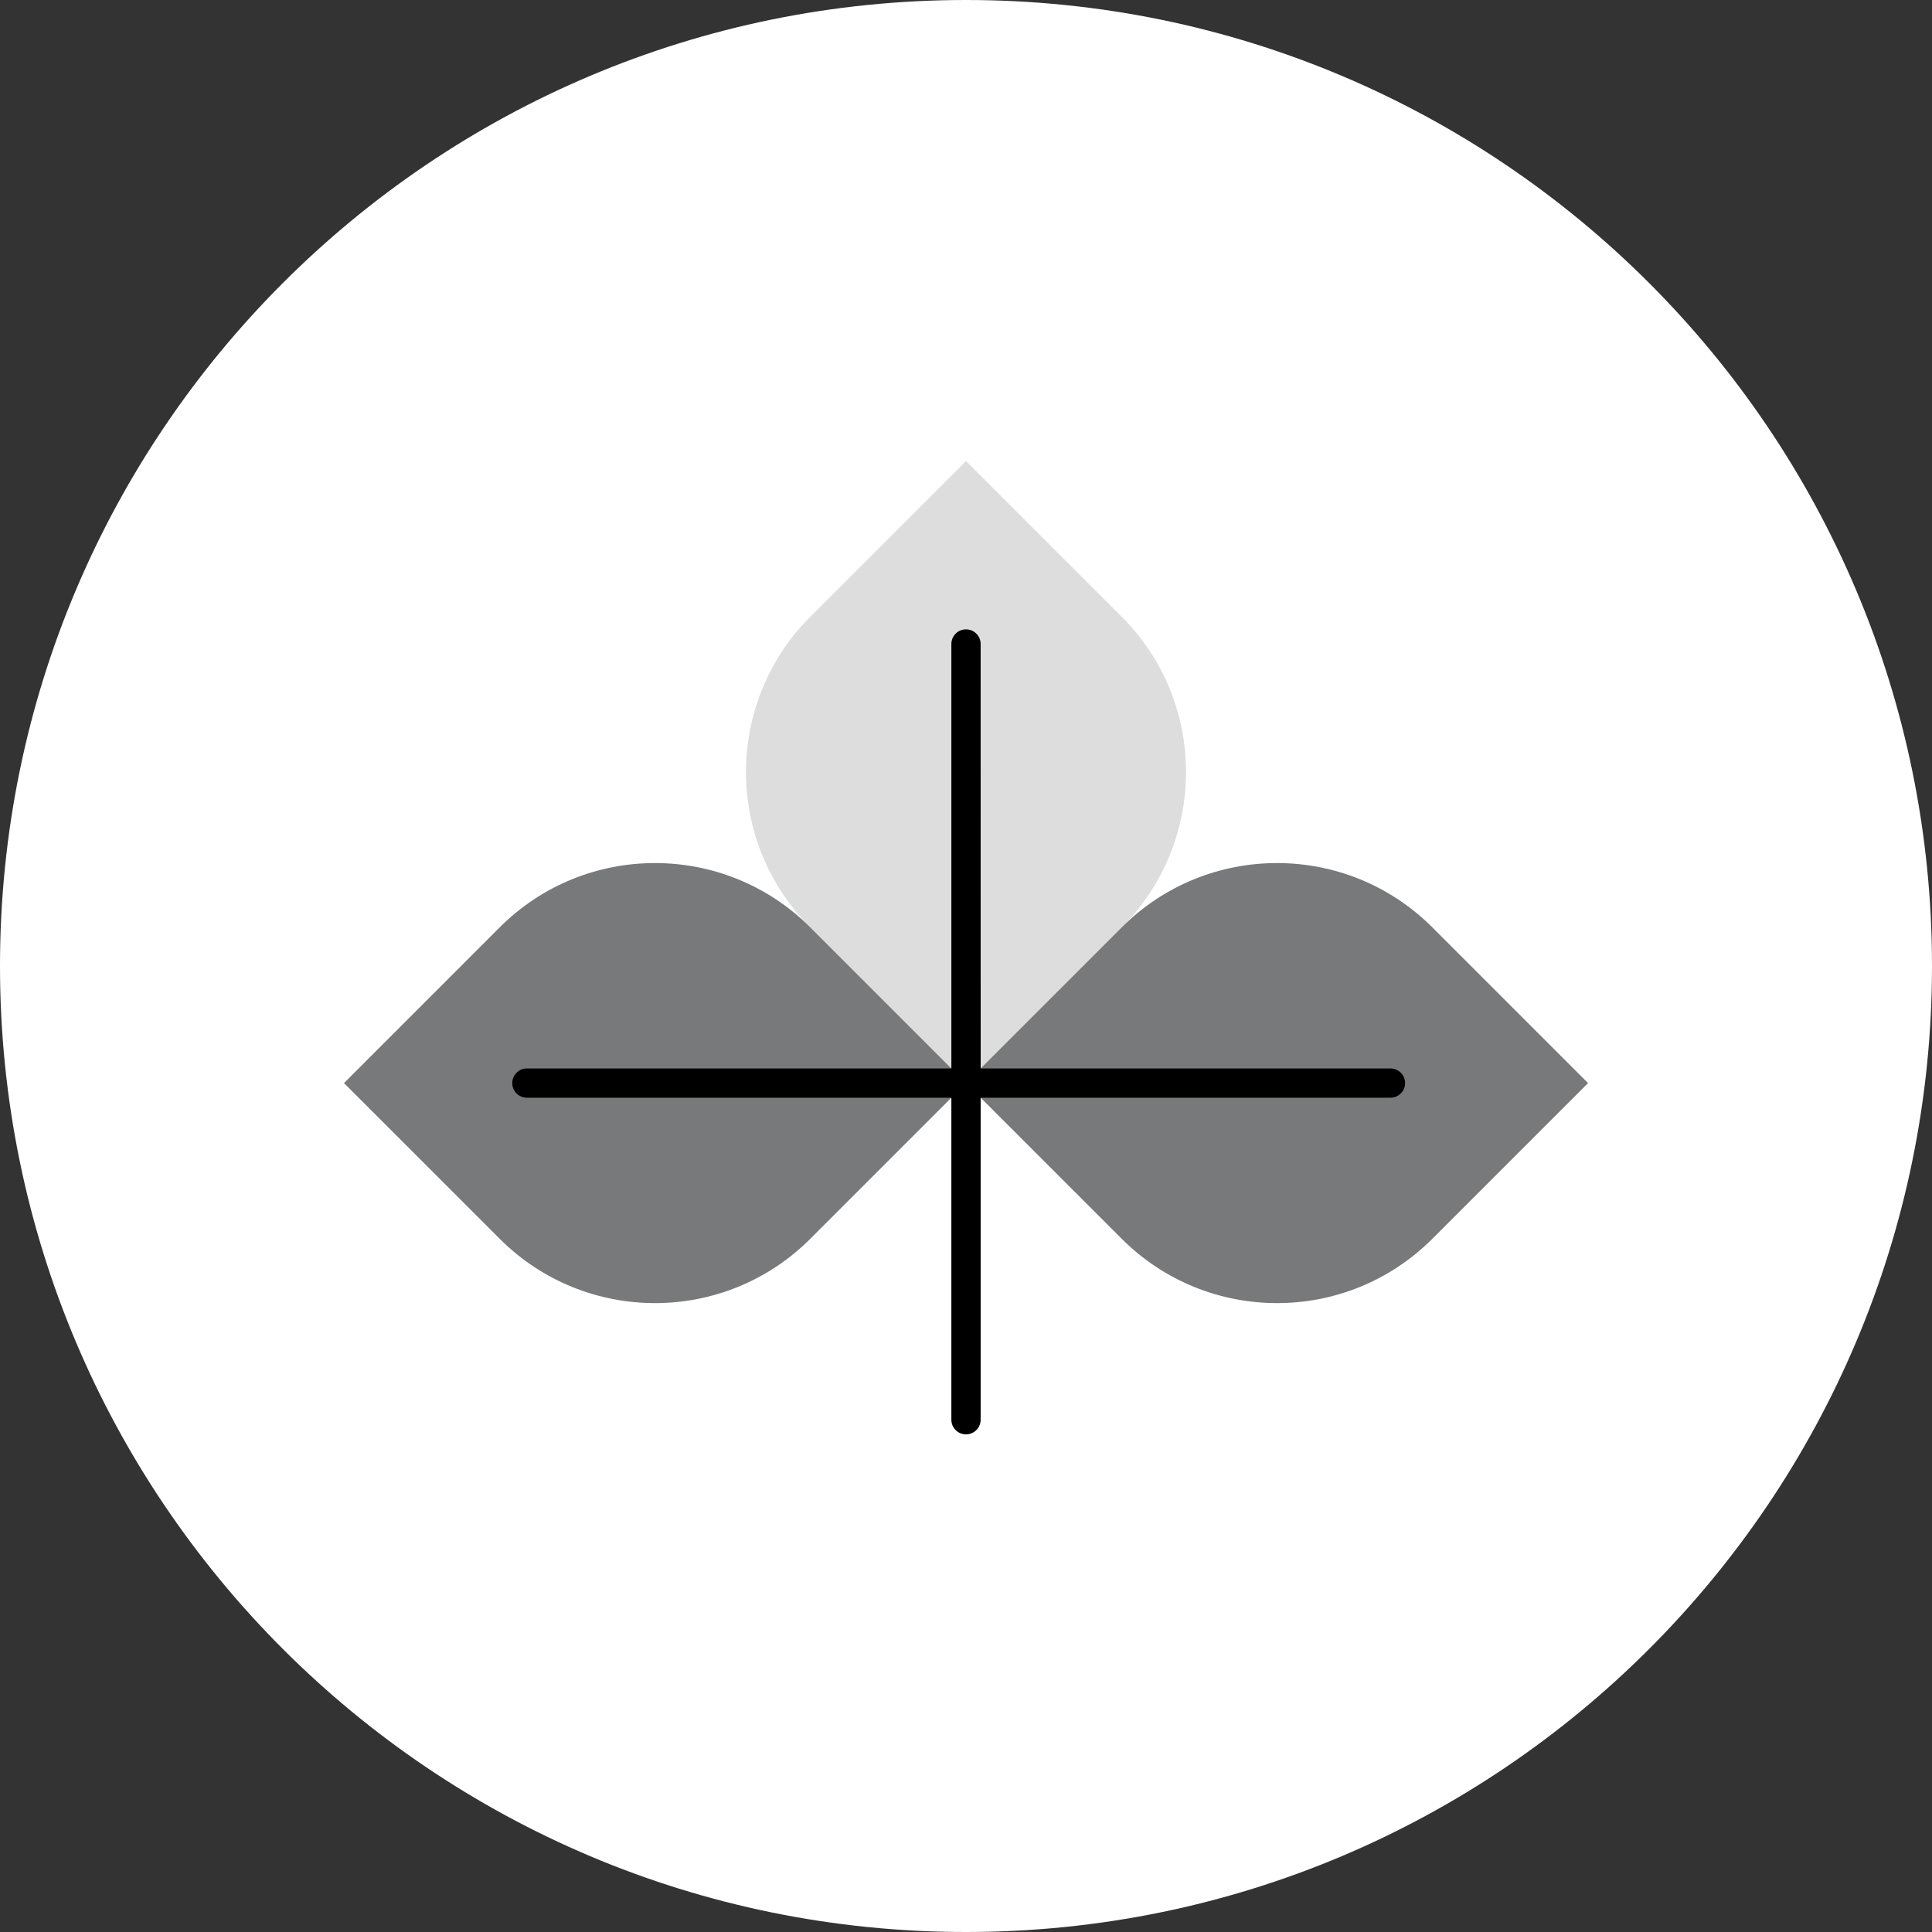
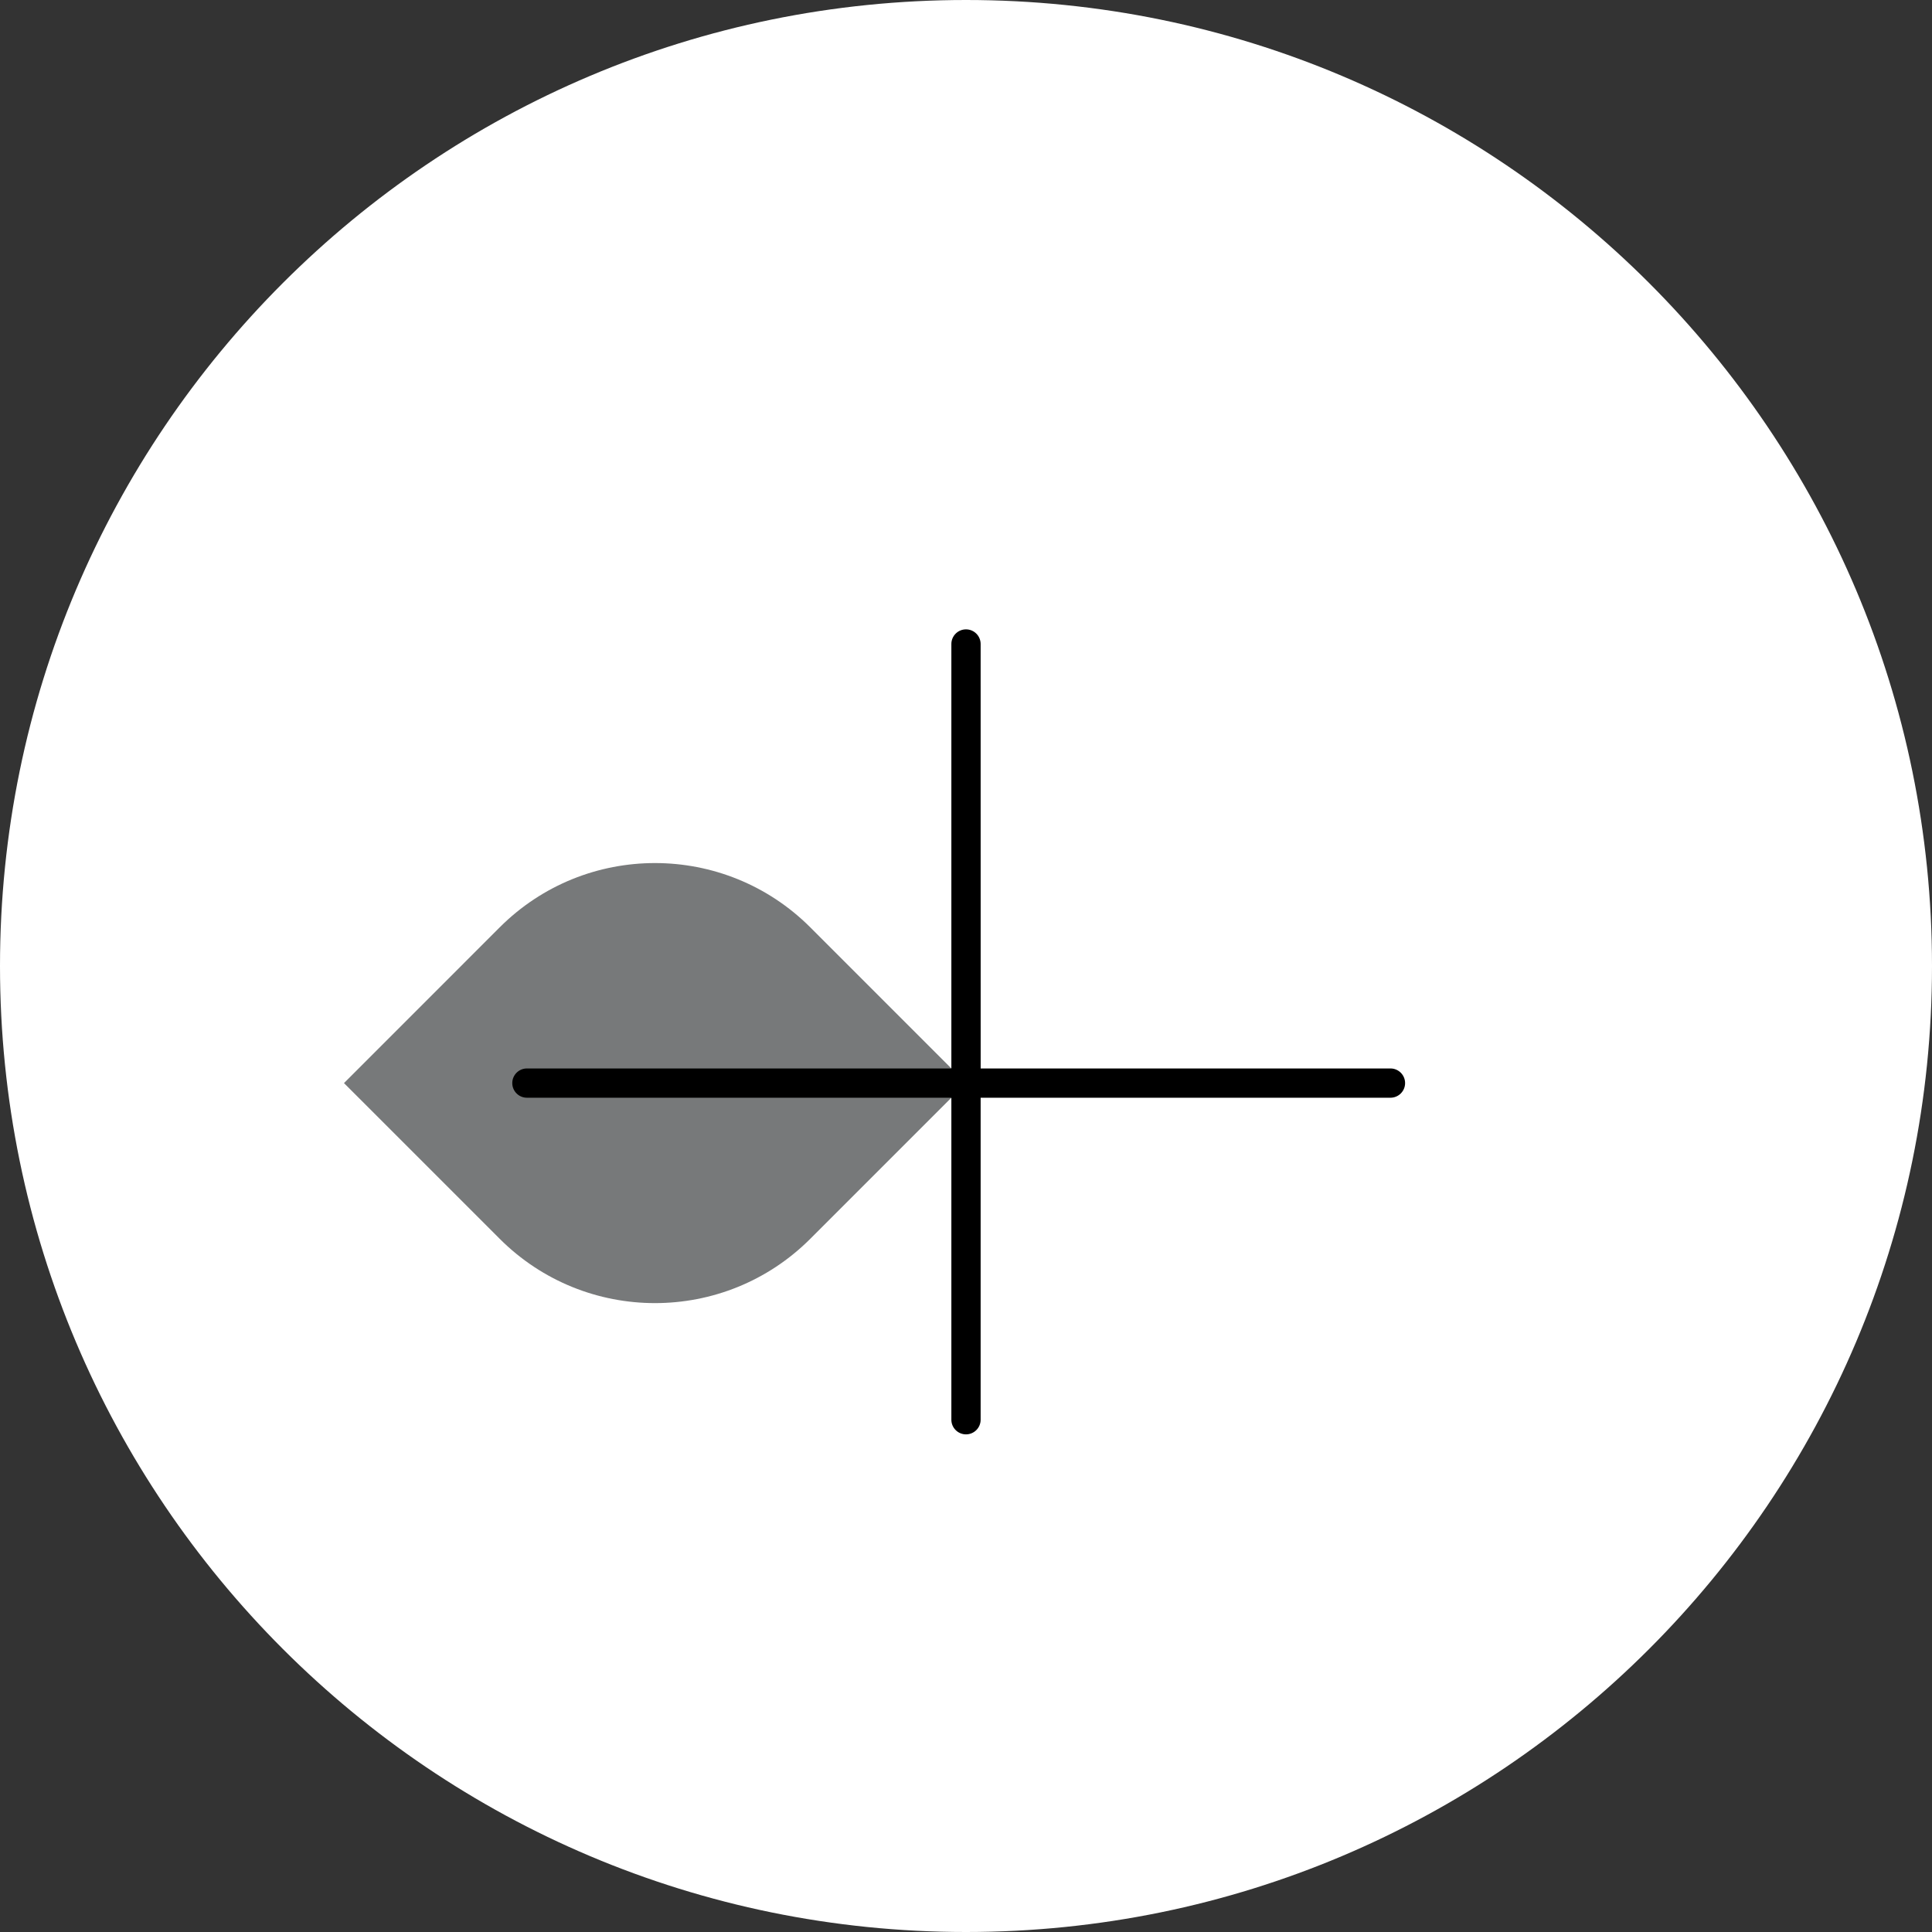
<svg xmlns="http://www.w3.org/2000/svg" width="66" height="66" viewBox="0 0 66 66" fill="none">
  <rect x="0" y="0" width="66" height="66" fill="#333333" stroke="none" />
  <path d="M66 33C66 51.225 51.225 66 33 66C14.775 66 0 51.225 0 33C0 14.775 14.775 0 33 0C51.225 0 66 14.775 66 33Z" fill="white" />
-   <path d="M33 15.75L27.682 21.068C24.754 23.996 24.748 28.748 27.682 31.681L33 37L38.319 31.681C41.246 28.753 41.252 24.002 38.319 21.068L33 15.75Z" fill="#DDDDDE" />
  <path d="M17.069 42.318L11.751 37L17.069 31.681C20.002 28.748 24.754 28.754 27.682 31.681L33 37L27.682 42.318C24.748 45.252 19.997 45.246 17.069 42.318Z" fill="#77797A" />
-   <path d="M48.932 31.681L54.25 37L48.932 42.318C45.998 45.252 41.246 45.246 38.319 42.318L33 37L38.319 31.681C41.252 28.748 46.004 28.754 48.932 31.681Z" fill="#77797A" />
  <path d="M33.5 22C33.5 21.724 33.276 21.5 33 21.5C32.724 21.5 32.5 21.724 32.5 22V36.5L18 36.5C17.724 36.5 17.5 36.724 17.5 37C17.5 37.276 17.724 37.5 18 37.5L32.5 37.5L32.5 48.5C32.5 48.776 32.724 49 33 49C33.276 49 33.5 48.776 33.5 48.5L33.5 37.5H47.5C47.776 37.5 48 37.276 48 37C48 36.724 47.776 36.5 47.5 36.5L33.501 36.5C33.501 36.5 33.501 36.5 33.501 36.5L33.5 22Z" fill="black" />
</svg>